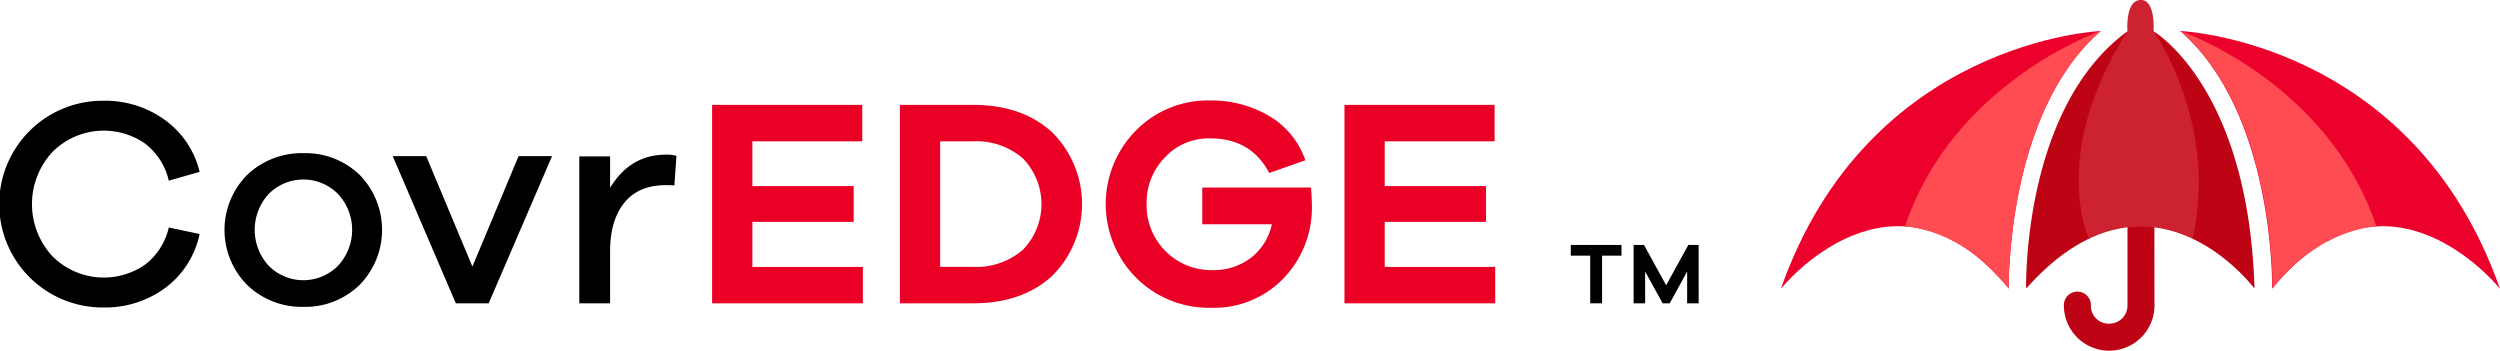
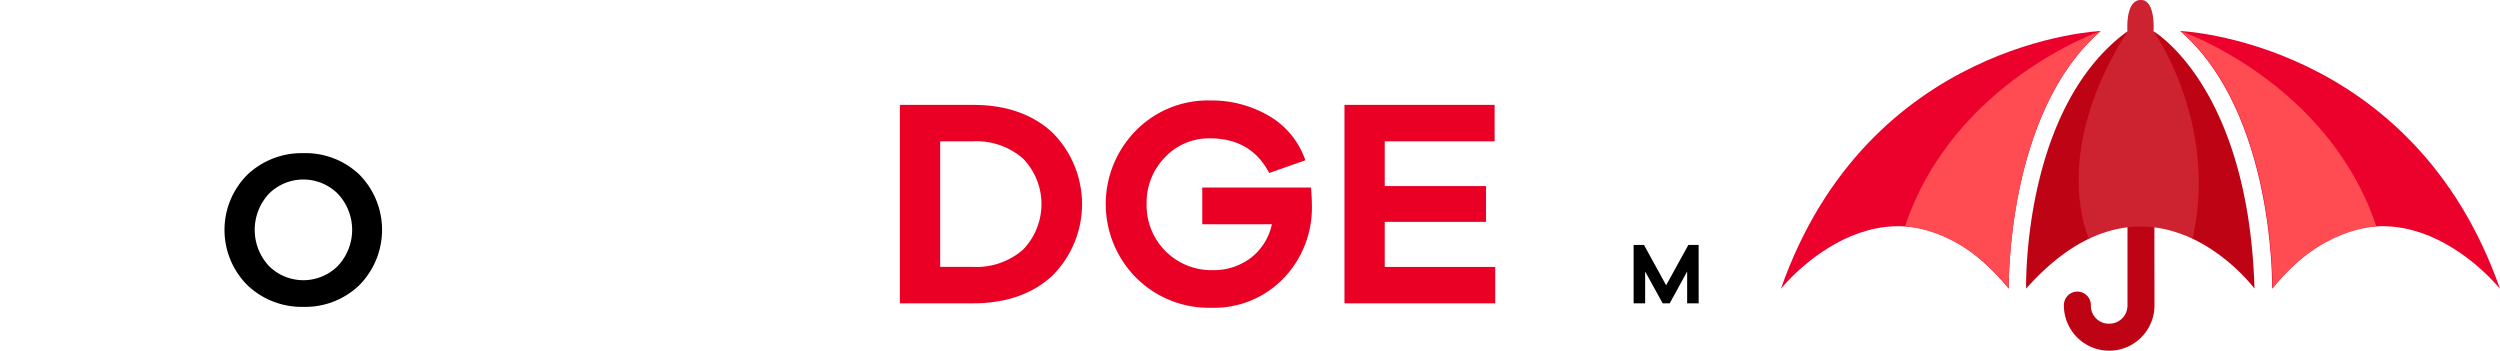
<svg xmlns="http://www.w3.org/2000/svg" class="logo--covredge" width="433.91" height="60.866" viewBox="0 0 433.91 60.866">
  <g data-name="Group 981">
    <g data-name="Group 977">
      <path data-name="Path 816" d="M309.095 50.131s19.441-24.427 39.553-.042c0 0-.545-30.418 15.963-44.706 0 0-40.39 1.593-55.516 44.748z" fill="#ec002c" />
      <path data-name="Path 817" d="M433.911 50.131s-19.441-24.427-39.552-.042c0 0 .544-30.418-15.964-44.706 0 0 40.39 1.593 55.516 44.748z" fill="#ec002c" />
      <path data-name="Path 818" d="M391.3 50.09c-1.048-35.132-17.535-44.664-17.535-44.664S374.165 0 371.586 0c-2.765 0-2.325 5.426-2.325 5.426-18.352 13.366-17.6 44.664-17.6 44.664 6.283-7.063 12.266-10.008 17.592-10.642v13.556a3.146 3.146 0 01-3.175 3.175 3.1 3.1 0 01-3.175-3.175 2.344 2.344 0 10-4.687 0 7.862 7.862 0 0015.724 0l-.016-13.543c10.428 1.3 17.376 10.629 17.376 10.629z" fill="#be0315" />
      <path data-name="Path 819" d="M330.63 39.321s9.805.168 18.017 10.768c0 0-.545-30.418 15.963-44.706 0 0-25.6 8.799-33.98 33.938z" fill="#fe4c52" />
      <path data-name="Path 820" d="M412.459 39.321s-9.8.168-18.017 10.768c0 0 .545-30.418-15.963-44.706 0 0 25.6 8.799 33.98 33.938z" fill="#fe4c52" />
      <path data-name="Path 821" d="M373.766 5.426S374.166 0 371.587 0c-2.765 0-2.325 5.426-2.325 5.426-13.7 21.536-6.678 35.991-6.678 35.991a20.249 20.249 0 0117.959.014c4.556-20.126-6.777-36.005-6.777-36.005z" fill="#fe8082" opacity=".25" style="isolation:isolate" />
    </g>
    <g data-name="Group 978" style="isolation:isolate">
-       <path data-name="Path 822" d="M25.135 45.963a11.251 11.251 0 004.163-6.477l5.346 1.131a15.624 15.624 0 01-5.962 9.355 17.545 17.545 0 01-10.743 3.393 17.94 17.94 0 110-35.879 17.637 17.637 0 0110.691 3.341 15.523 15.523 0 016.014 8.995l-5.346 1.542a11.249 11.249 0 00-4.163-6.476 12.586 12.586 0 00-16.012 1.465 13.306 13.306 0 000 18.144 12.585 12.585 0 0016.012 1.466z" />
      <path data-name="Path 823" d="M62.379 30.308a13.651 13.651 0 01-.025 19.2 13.523 13.523 0 01-9.664 3.753 13.678 13.678 0 01-9.741-3.753 13.559 13.559 0 010-19.2 13.73 13.73 0 019.741-3.726 13.548 13.548 0 019.689 3.726zm-3.778 15.883a9.129 9.129 0 000-12.593 8.471 8.471 0 00-11.9 0 9.2 9.2 0 000 12.593 8.469 8.469 0 0011.9 0z" />
-       <path data-name="Path 824" d="M84.819 52.642h-5.706L68.164 27.095h5.809l8.019 19.173 8.019-19.173h5.808z" />
-       <path data-name="Path 825" d="M117.409 27.047l-.36 5.14a14.386 14.386 0 00-1.491-.051q-4.729 0-7.2 3.057t-2.467 8.456v8.995h-5.345V27.149h5.345v5.448q3.495-5.756 9.715-5.757a6.3 6.3 0 011.803.207z" />
    </g>
    <g data-name="Group 979" style="isolation:isolate" fill="#e90024">
-       <path data-name="Path 826" d="M149.763 52.643h-26.165V18.205h26.061v6.322h-19.07v7.762h17.579v6.224H130.59v7.813h19.173z" />
      <path data-name="Path 827" d="M168.887 18.205q8.533 0 13.724 4.755a17.56 17.56 0 010 24.929q-5.191 4.755-13.724 4.754h-12.7V18.205zm0 28.116a12.313 12.313 0 008.635-2.955 11.356 11.356 0 000-15.883 12.314 12.314 0 00-8.635-2.956h-5.709v21.794z" />
      <path data-name="Path 828" d="M227.539 32.547q.153 1.8.154 2.981a17.647 17.647 0 01-4.935 12.8 16.723 16.723 0 01-12.542 5.088 17.861 17.861 0 01-13.005-5.191 18.149 18.149 0 01-.051-25.572 17.52 17.52 0 0112.851-5.218 19.73 19.73 0 0110.228 2.672 14.241 14.241 0 016.323 7.711l-6.272 2.21q-3.135-6.013-10.28-6.014a10.456 10.456 0 00-7.813 3.29 11.217 11.217 0 00-3.187 8.121 11.238 11.238 0 0011.411 11.462 10.644 10.644 0 006.682-2.133 9.992 9.992 0 003.649-5.835h-12.08v-6.373z" />
      <path data-name="Path 829" d="M259.513 52.643H233.35V18.205h26.061v6.322h-19.07v7.762h17.579v6.224h-17.579v7.813h19.172z" />
    </g>
    <g data-name="Group 980" style="isolation:isolate">
-       <path data-name="Path 830" d="M278.061 44.372v8.272h-2.057v-8.272h-3.372v-1.86h8.8v1.86z" />
      <path data-name="Path 831" d="M294.829 52.644h-2v-5.519l-3.025 5.519h-1.225l-3.04-5.519v5.519h-2V42.512h1.8l3.841 7 3.857-7h1.784z" />
    </g>
  </g>
</svg>